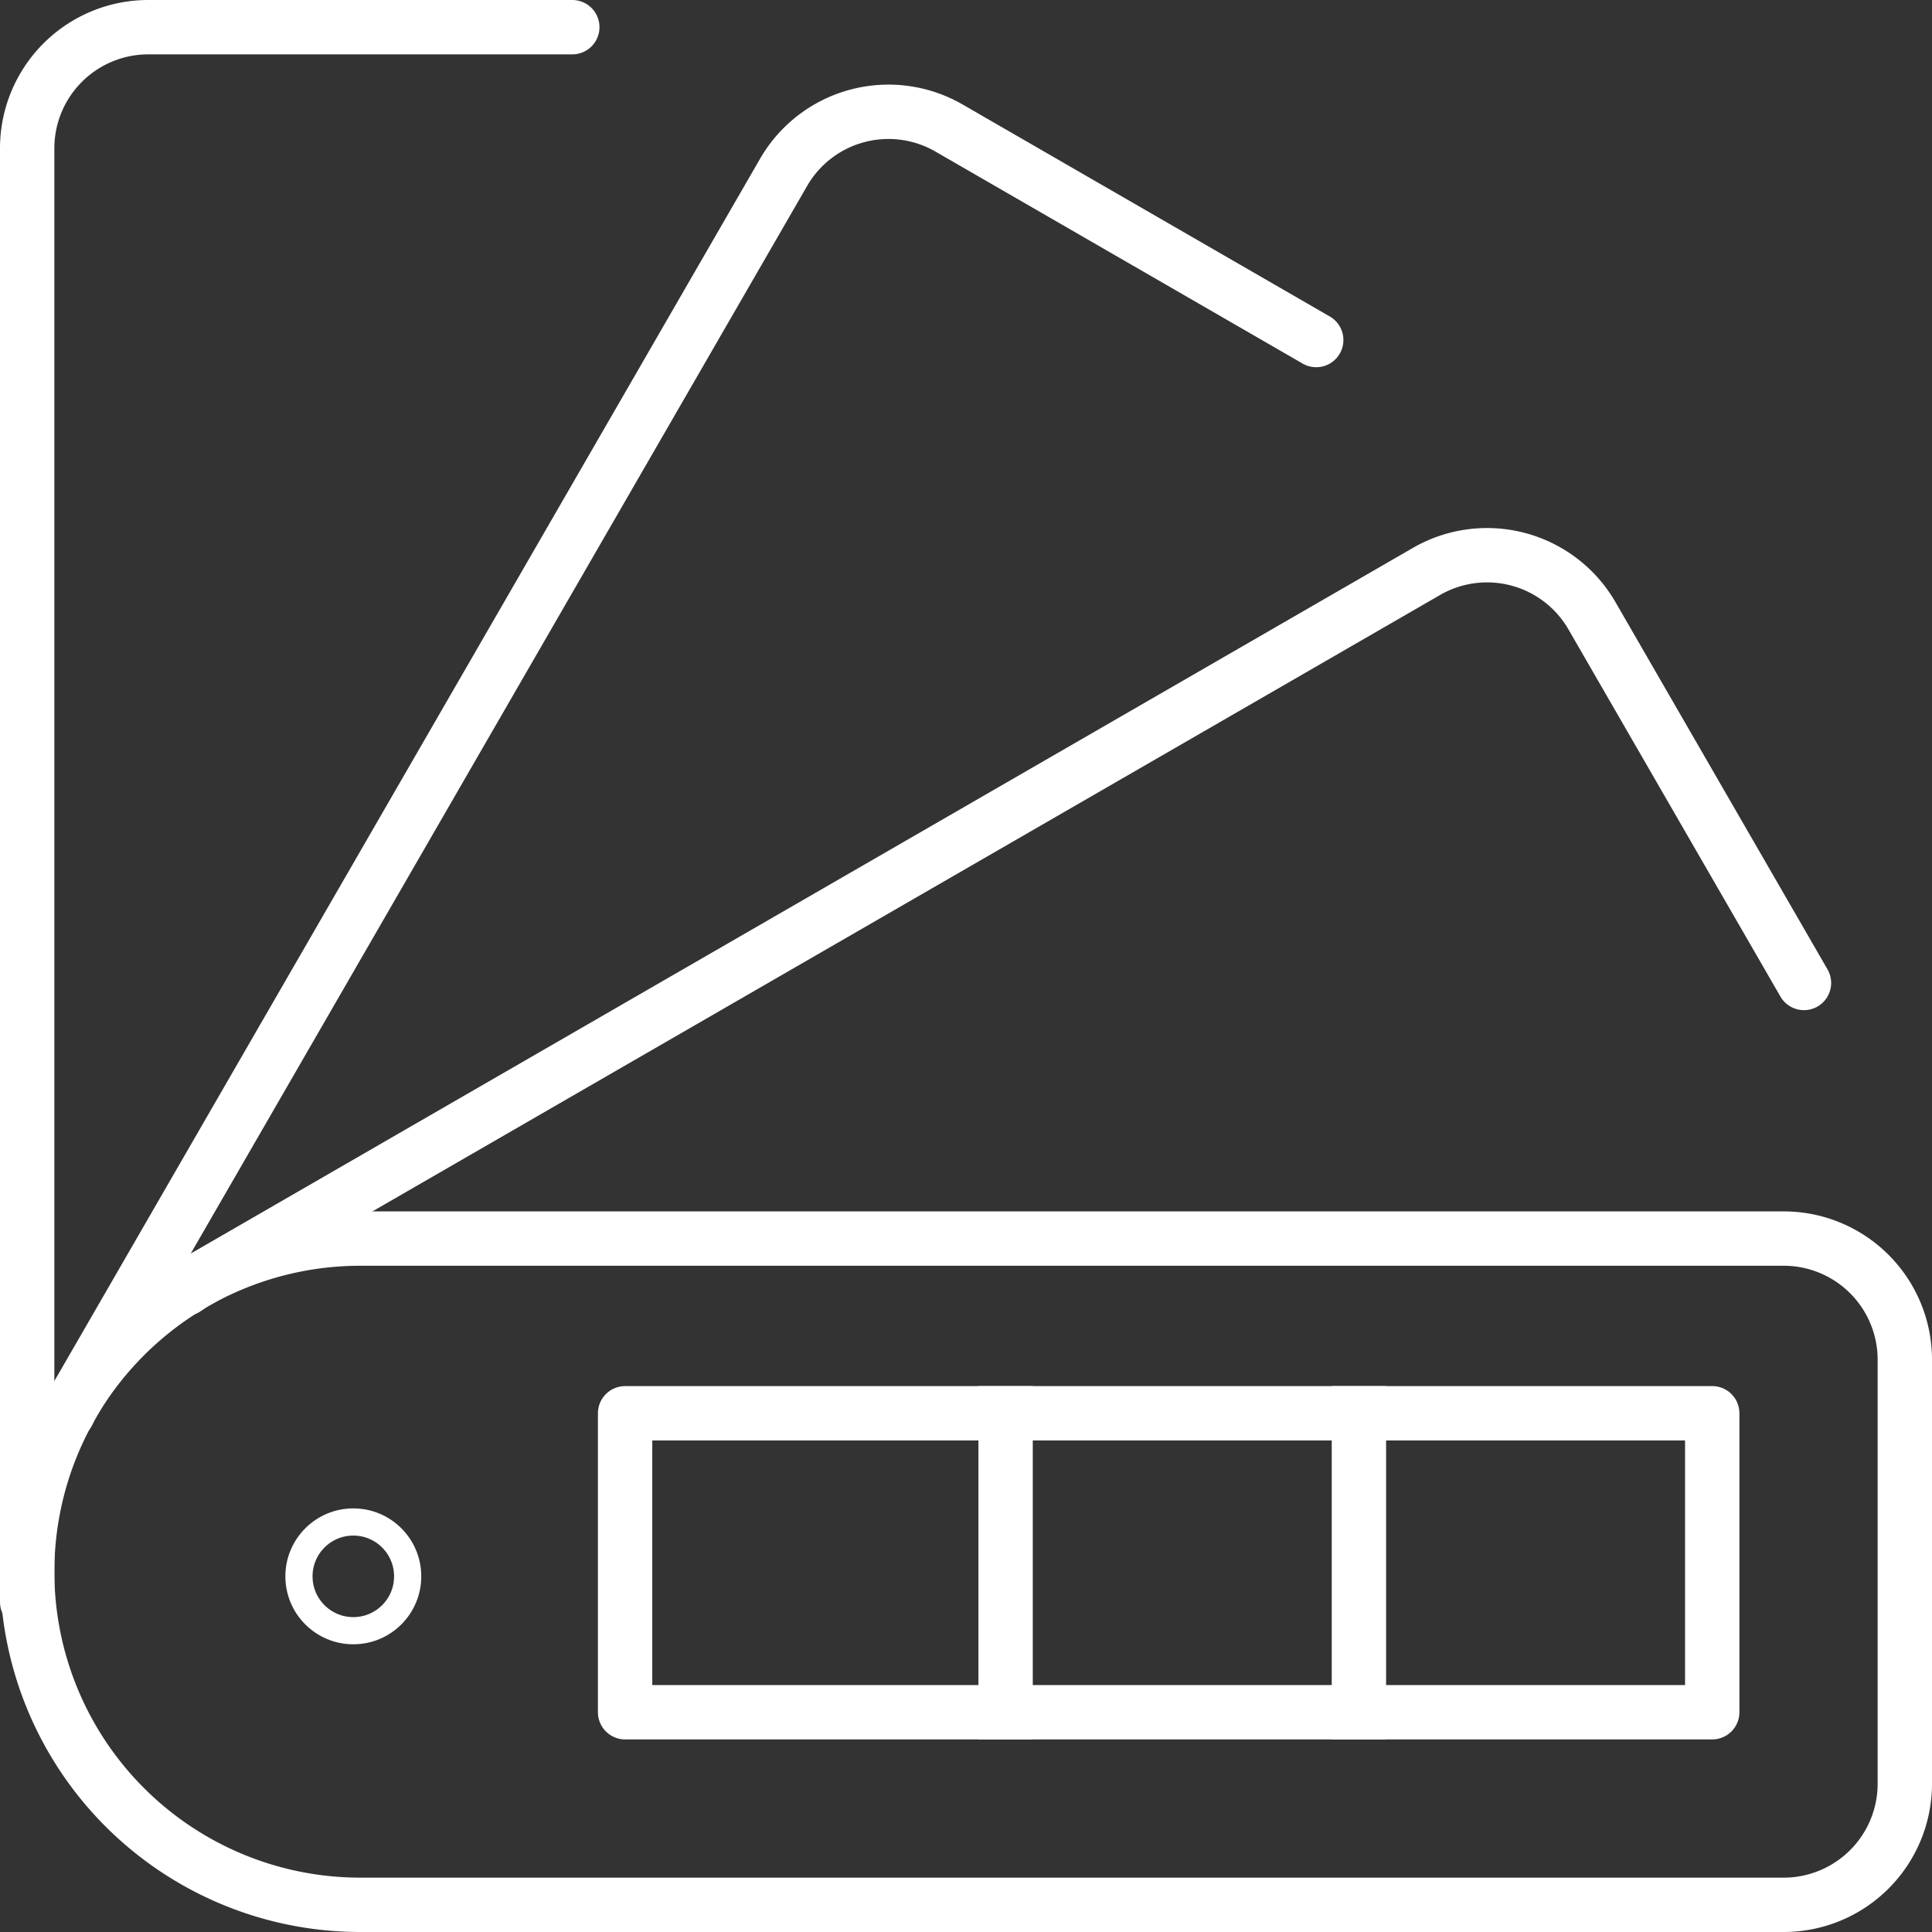
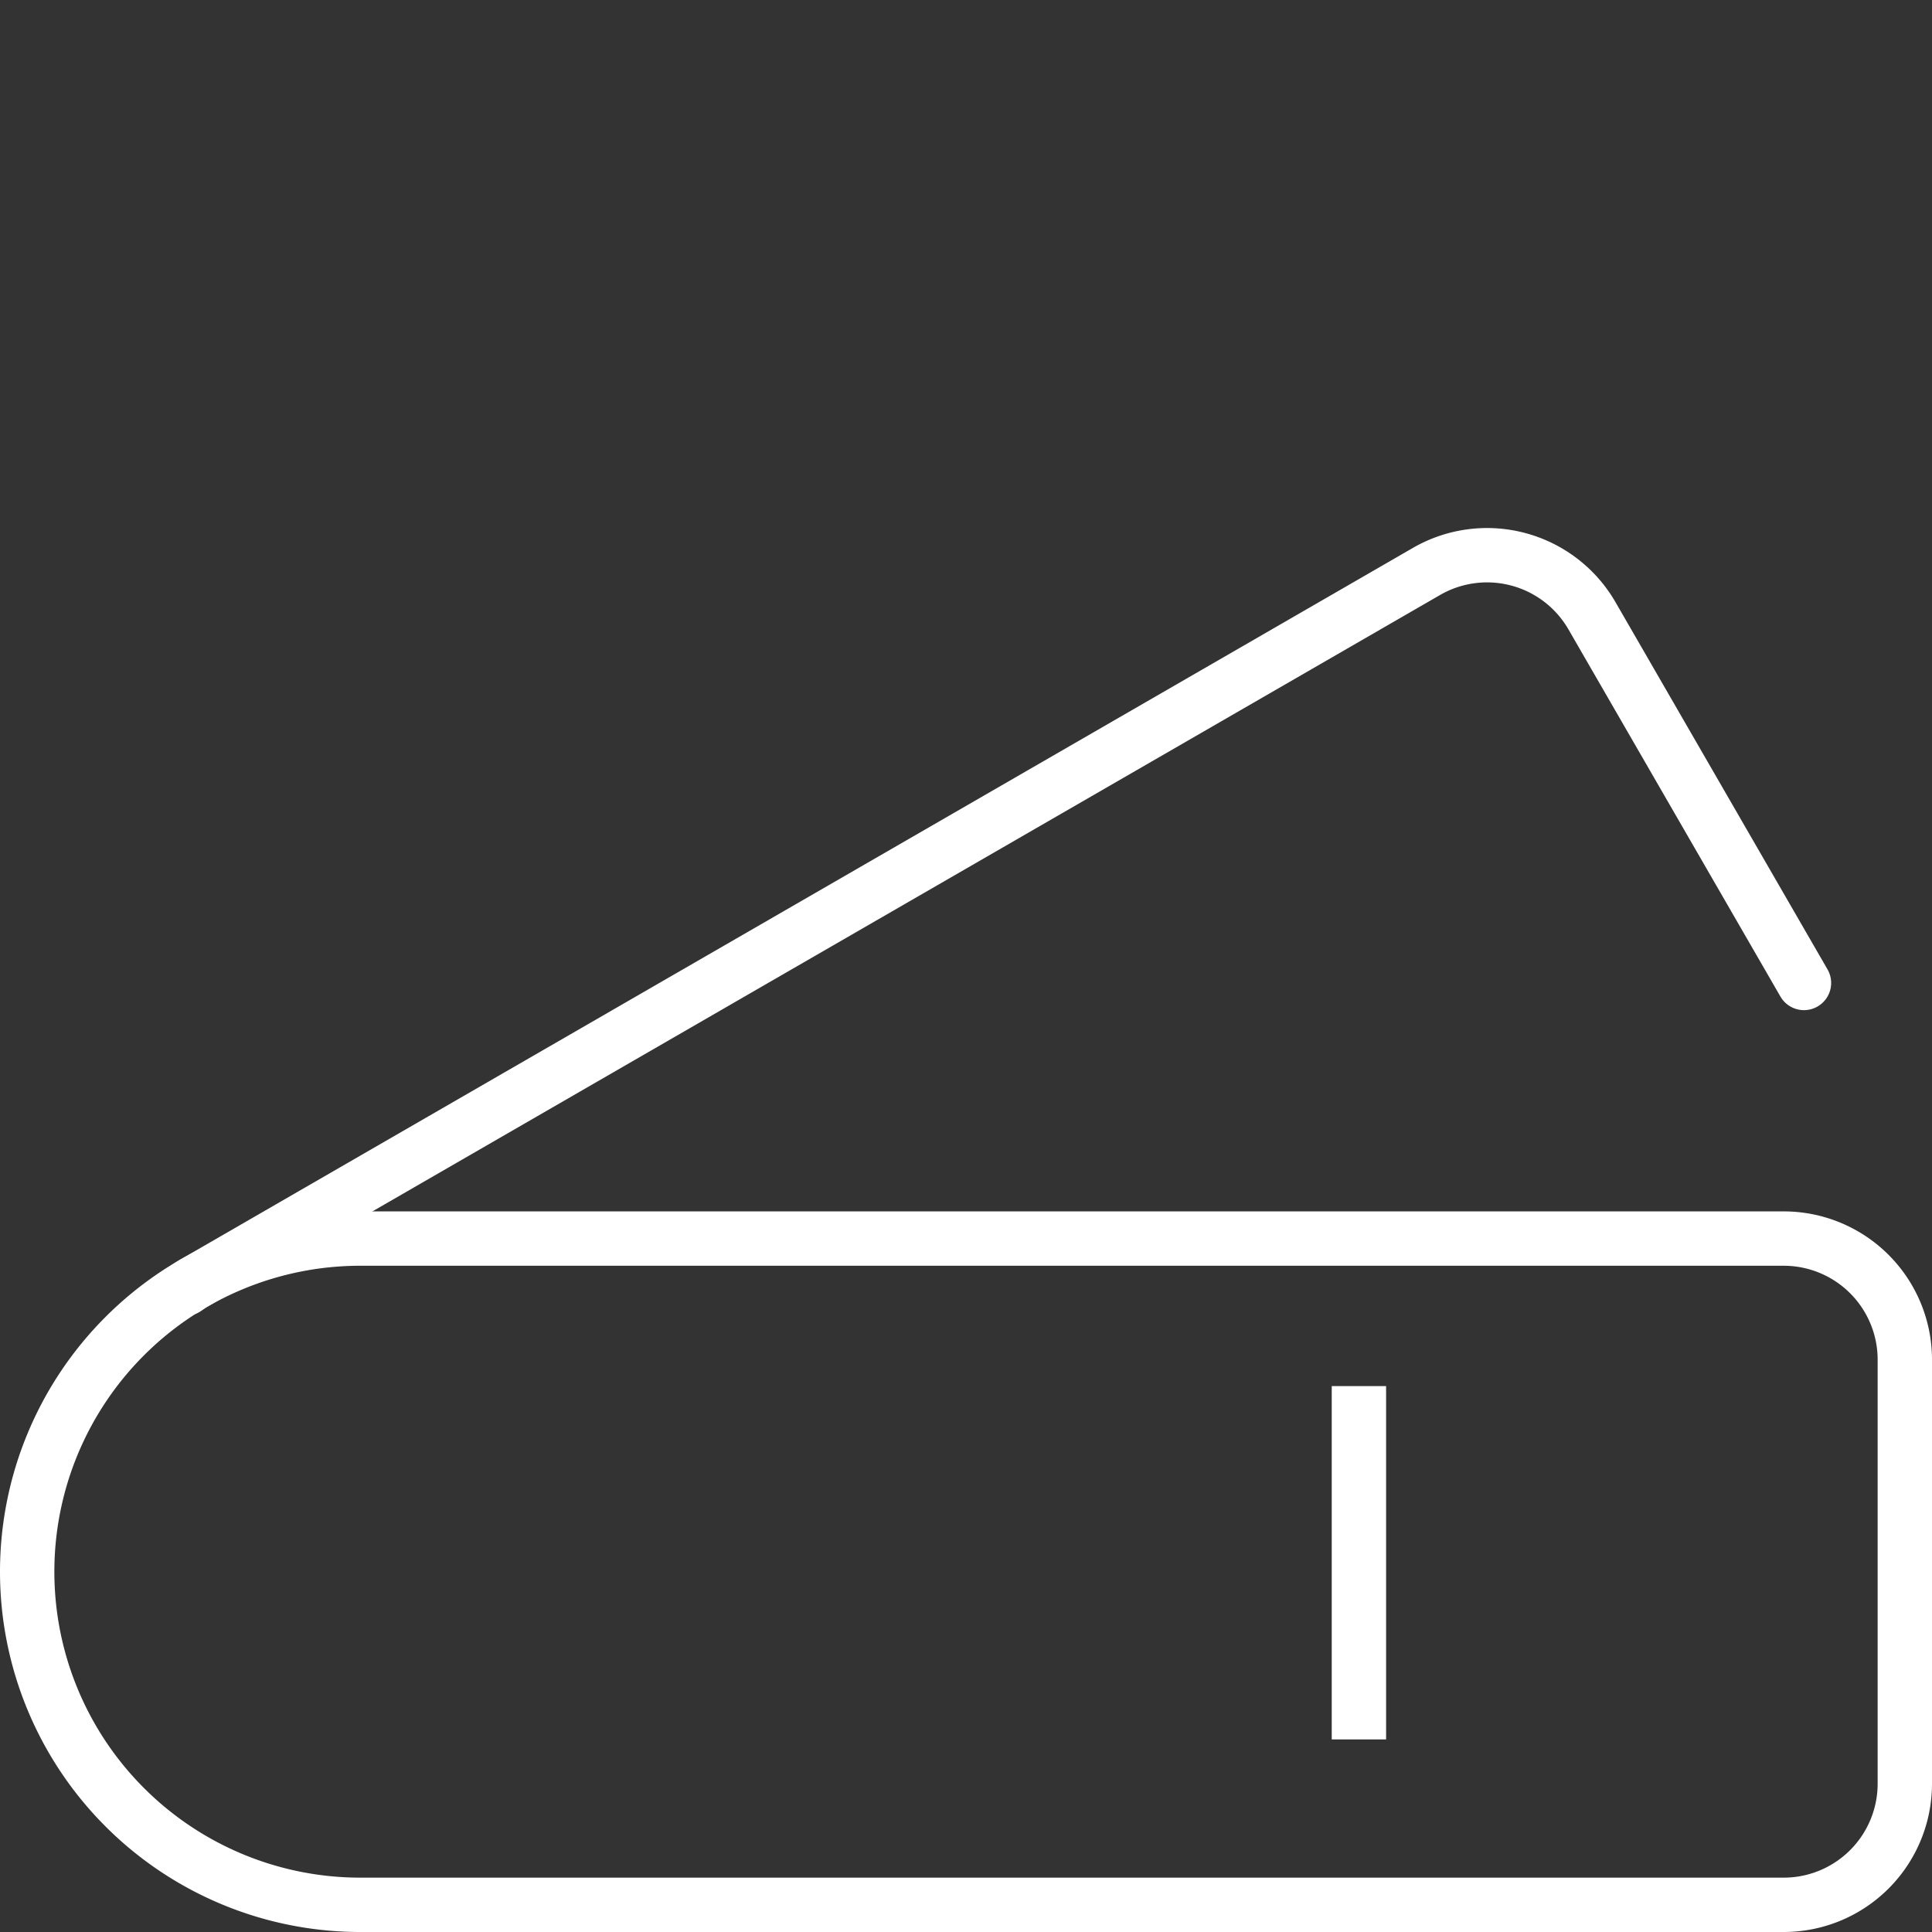
<svg xmlns="http://www.w3.org/2000/svg" width="71.086" height="71.086" viewBox="0 0 71.086 71.086">
  <rect x="0" y="0" width="71.086" height="71.086" fill="#333333" stroke="none" />
  <g id="color_swatch-painting" data-name="color swatch-painting" transform="translate(-519 -215)">
-     <path id="Path_789" data-name="Path 789" d="M540.057,216h-15.6A4.457,4.457,0,0,0,520,220.457v53.486" fill="none" stroke="#fff" stroke-linecap="round" stroke-linejoin="round" stroke-width="2" />
-     <path id="Path_790" data-name="Path 790" d="M567.276,227.192l-13.51-7.8a4.456,4.456,0,0,0-6.088,1.631l-26.186,45.355c-.057.1-.1.2-.154.3" transform="translate(0.153 0.319)" fill="none" stroke="#fff" stroke-linecap="round" stroke-linejoin="round" stroke-width="2" />
    <path id="Path_791" data-name="Path 791" d="M584.777,249.174l-7.8-13.51a4.457,4.457,0,0,0-6.089-1.631l-45.355,26.186c-.106.06-.2.133-.3.2" transform="translate(0.598 1.993)" fill="none" stroke="#fff" stroke-linecap="round" stroke-linejoin="round" stroke-width="2" />
    <g id="Group_5" data-name="Group 5" transform="translate(520 260.572)">
      <path id="Path_792" data-name="Path 792" d="M532.257,280.514h52.372a4.457,4.457,0,0,0,4.457-4.457v-15.6A4.457,4.457,0,0,0,584.629,256H532.257A12.257,12.257,0,0,0,520,268.257h0A12.257,12.257,0,0,0,532.257,280.514Z" transform="translate(-520 -256)" fill="none" stroke="#fff" stroke-linecap="round" stroke-linejoin="round" stroke-width="2" />
-       <rect id="Rectangle_345" data-name="Rectangle 345" width="40" height="11" transform="translate(22 6.428)" stroke-width="2" stroke="#fff" stroke-linecap="round" stroke-linejoin="round" fill="none" />
-       <circle id="Ellipse_4" data-name="Ellipse 4" cx="2" cy="2" r="2" transform="translate(10 10.428)" fill="none" stroke="#fff" stroke-width="1" />
-       <line id="Line_5" data-name="Line 5" y2="11" transform="translate(36 6.428)" fill="none" stroke="#fff" stroke-linecap="square" stroke-linejoin="round" stroke-width="2" />
      <line id="Line_6" data-name="Line 6" y2="11" transform="translate(49 6.428)" fill="none" stroke="#fff" stroke-linecap="square" stroke-linejoin="round" stroke-width="2" />
    </g>
  </g>
</svg>